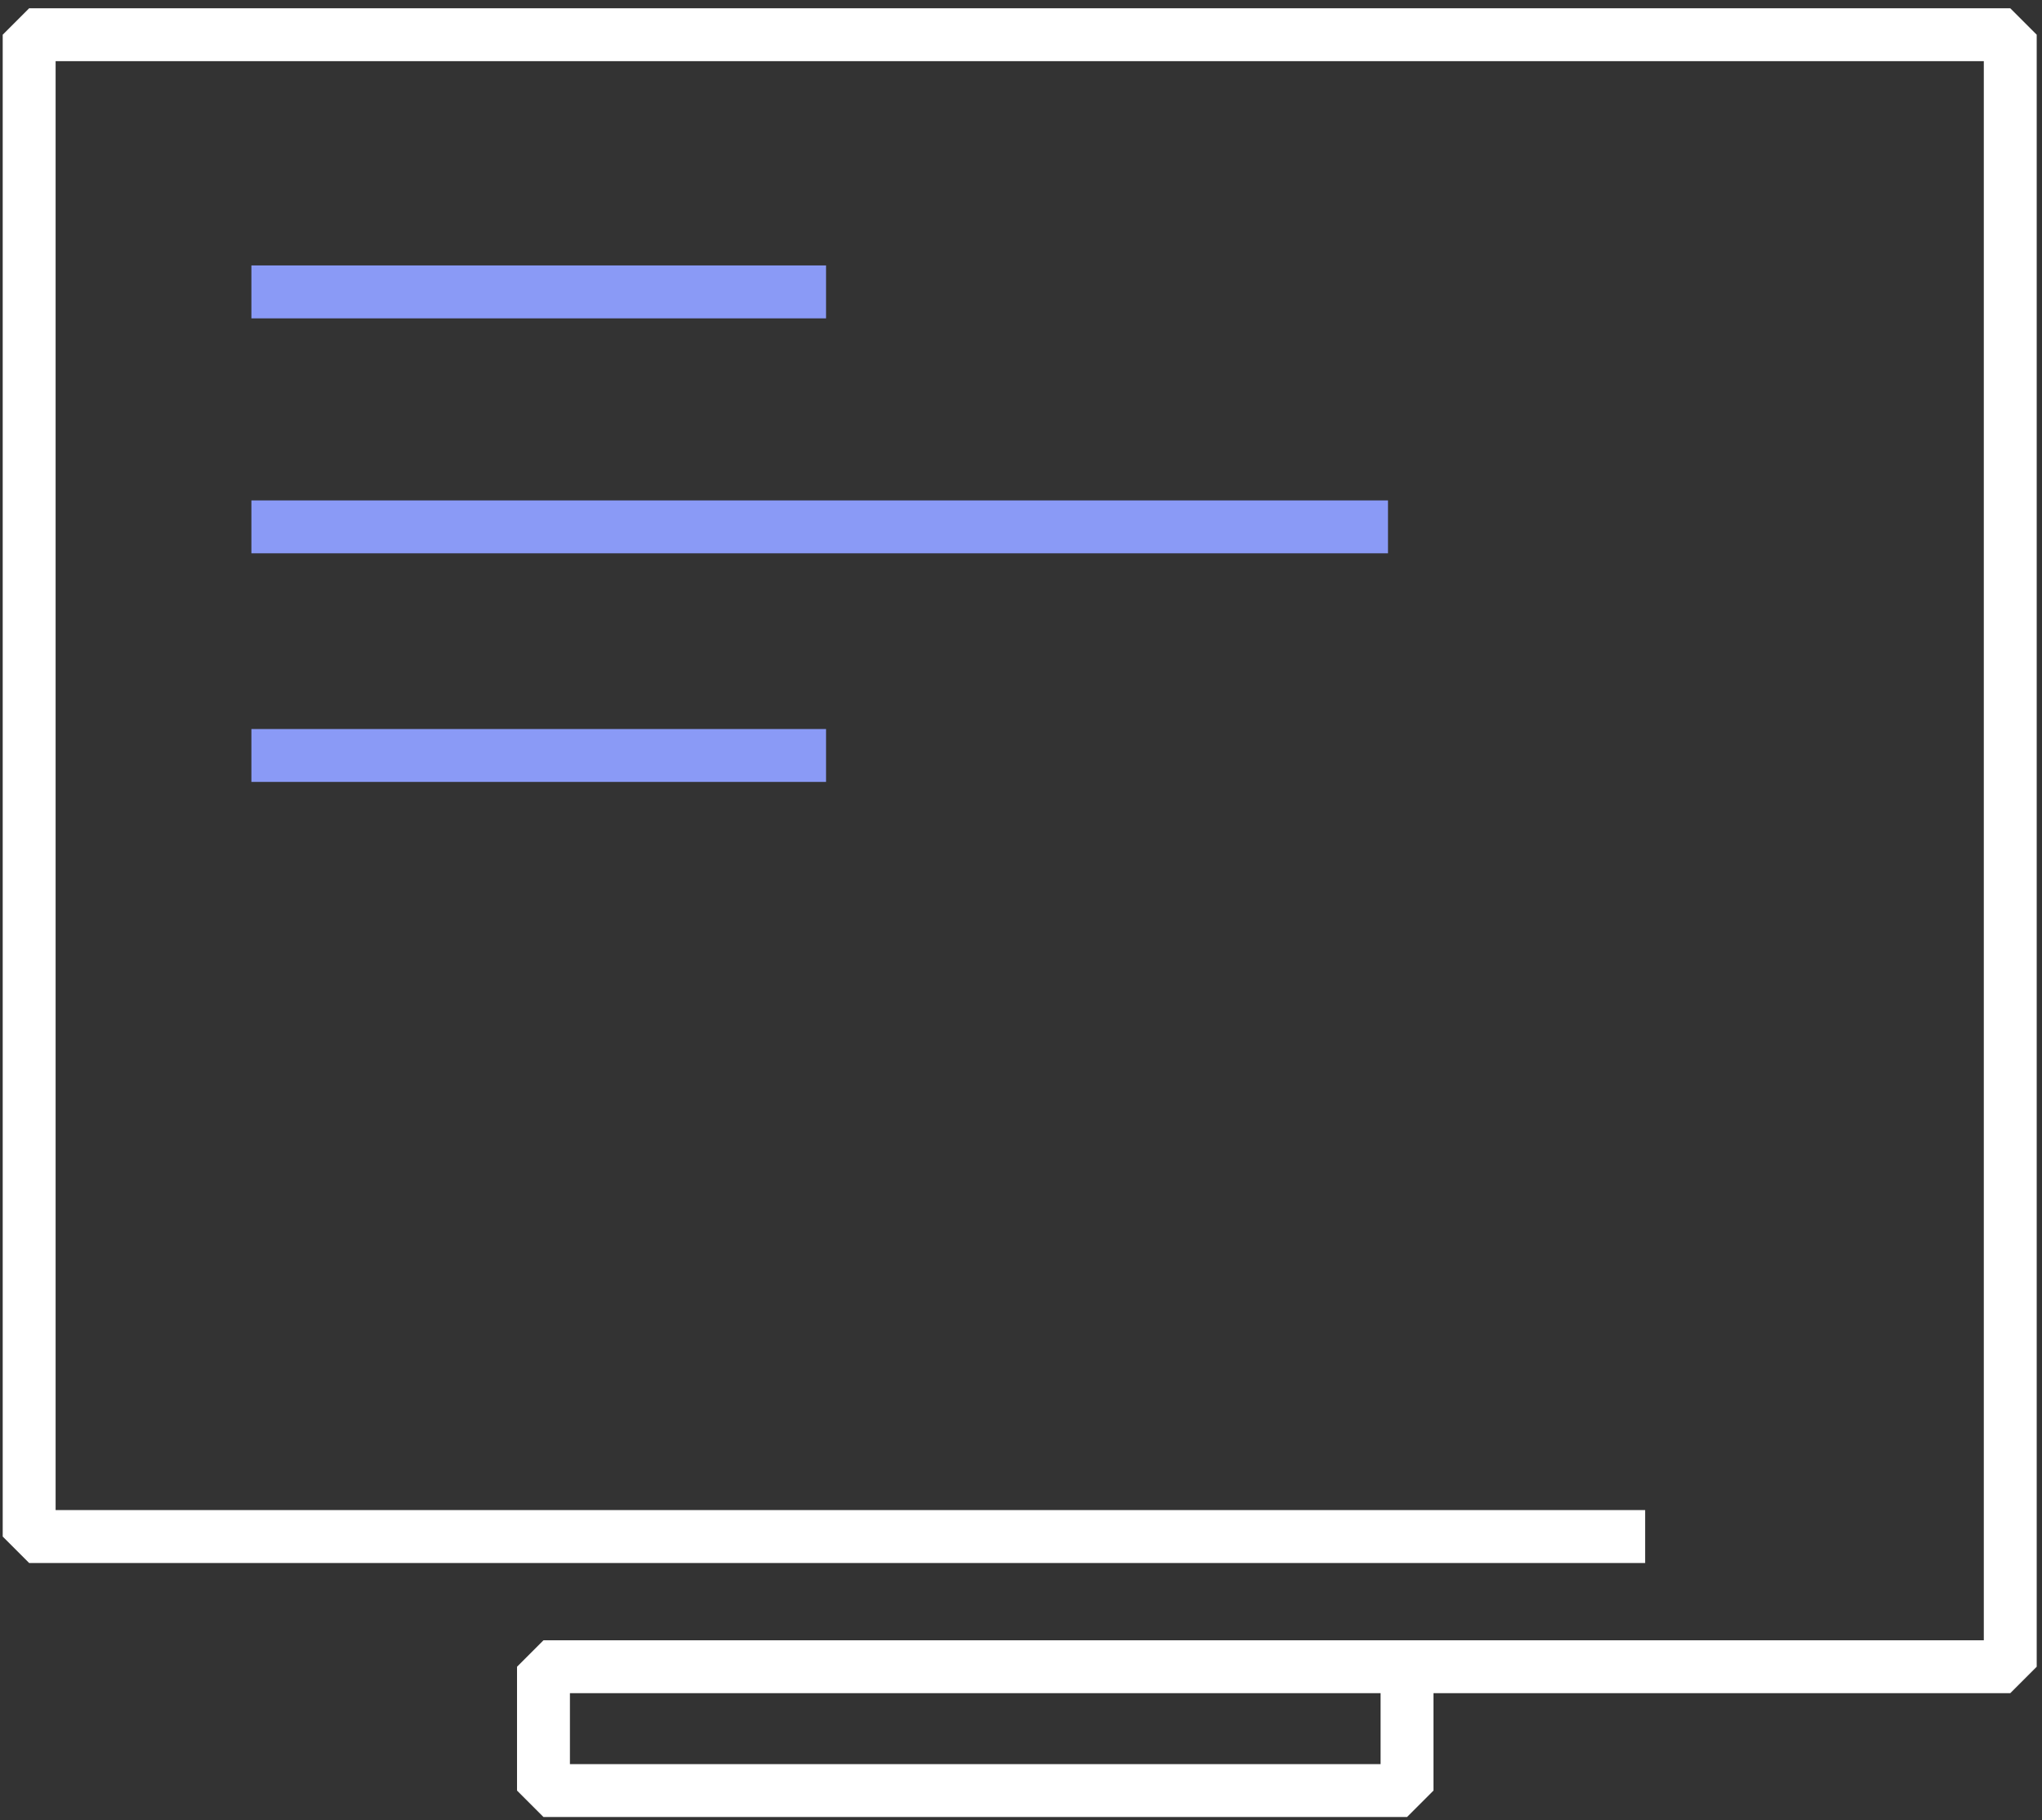
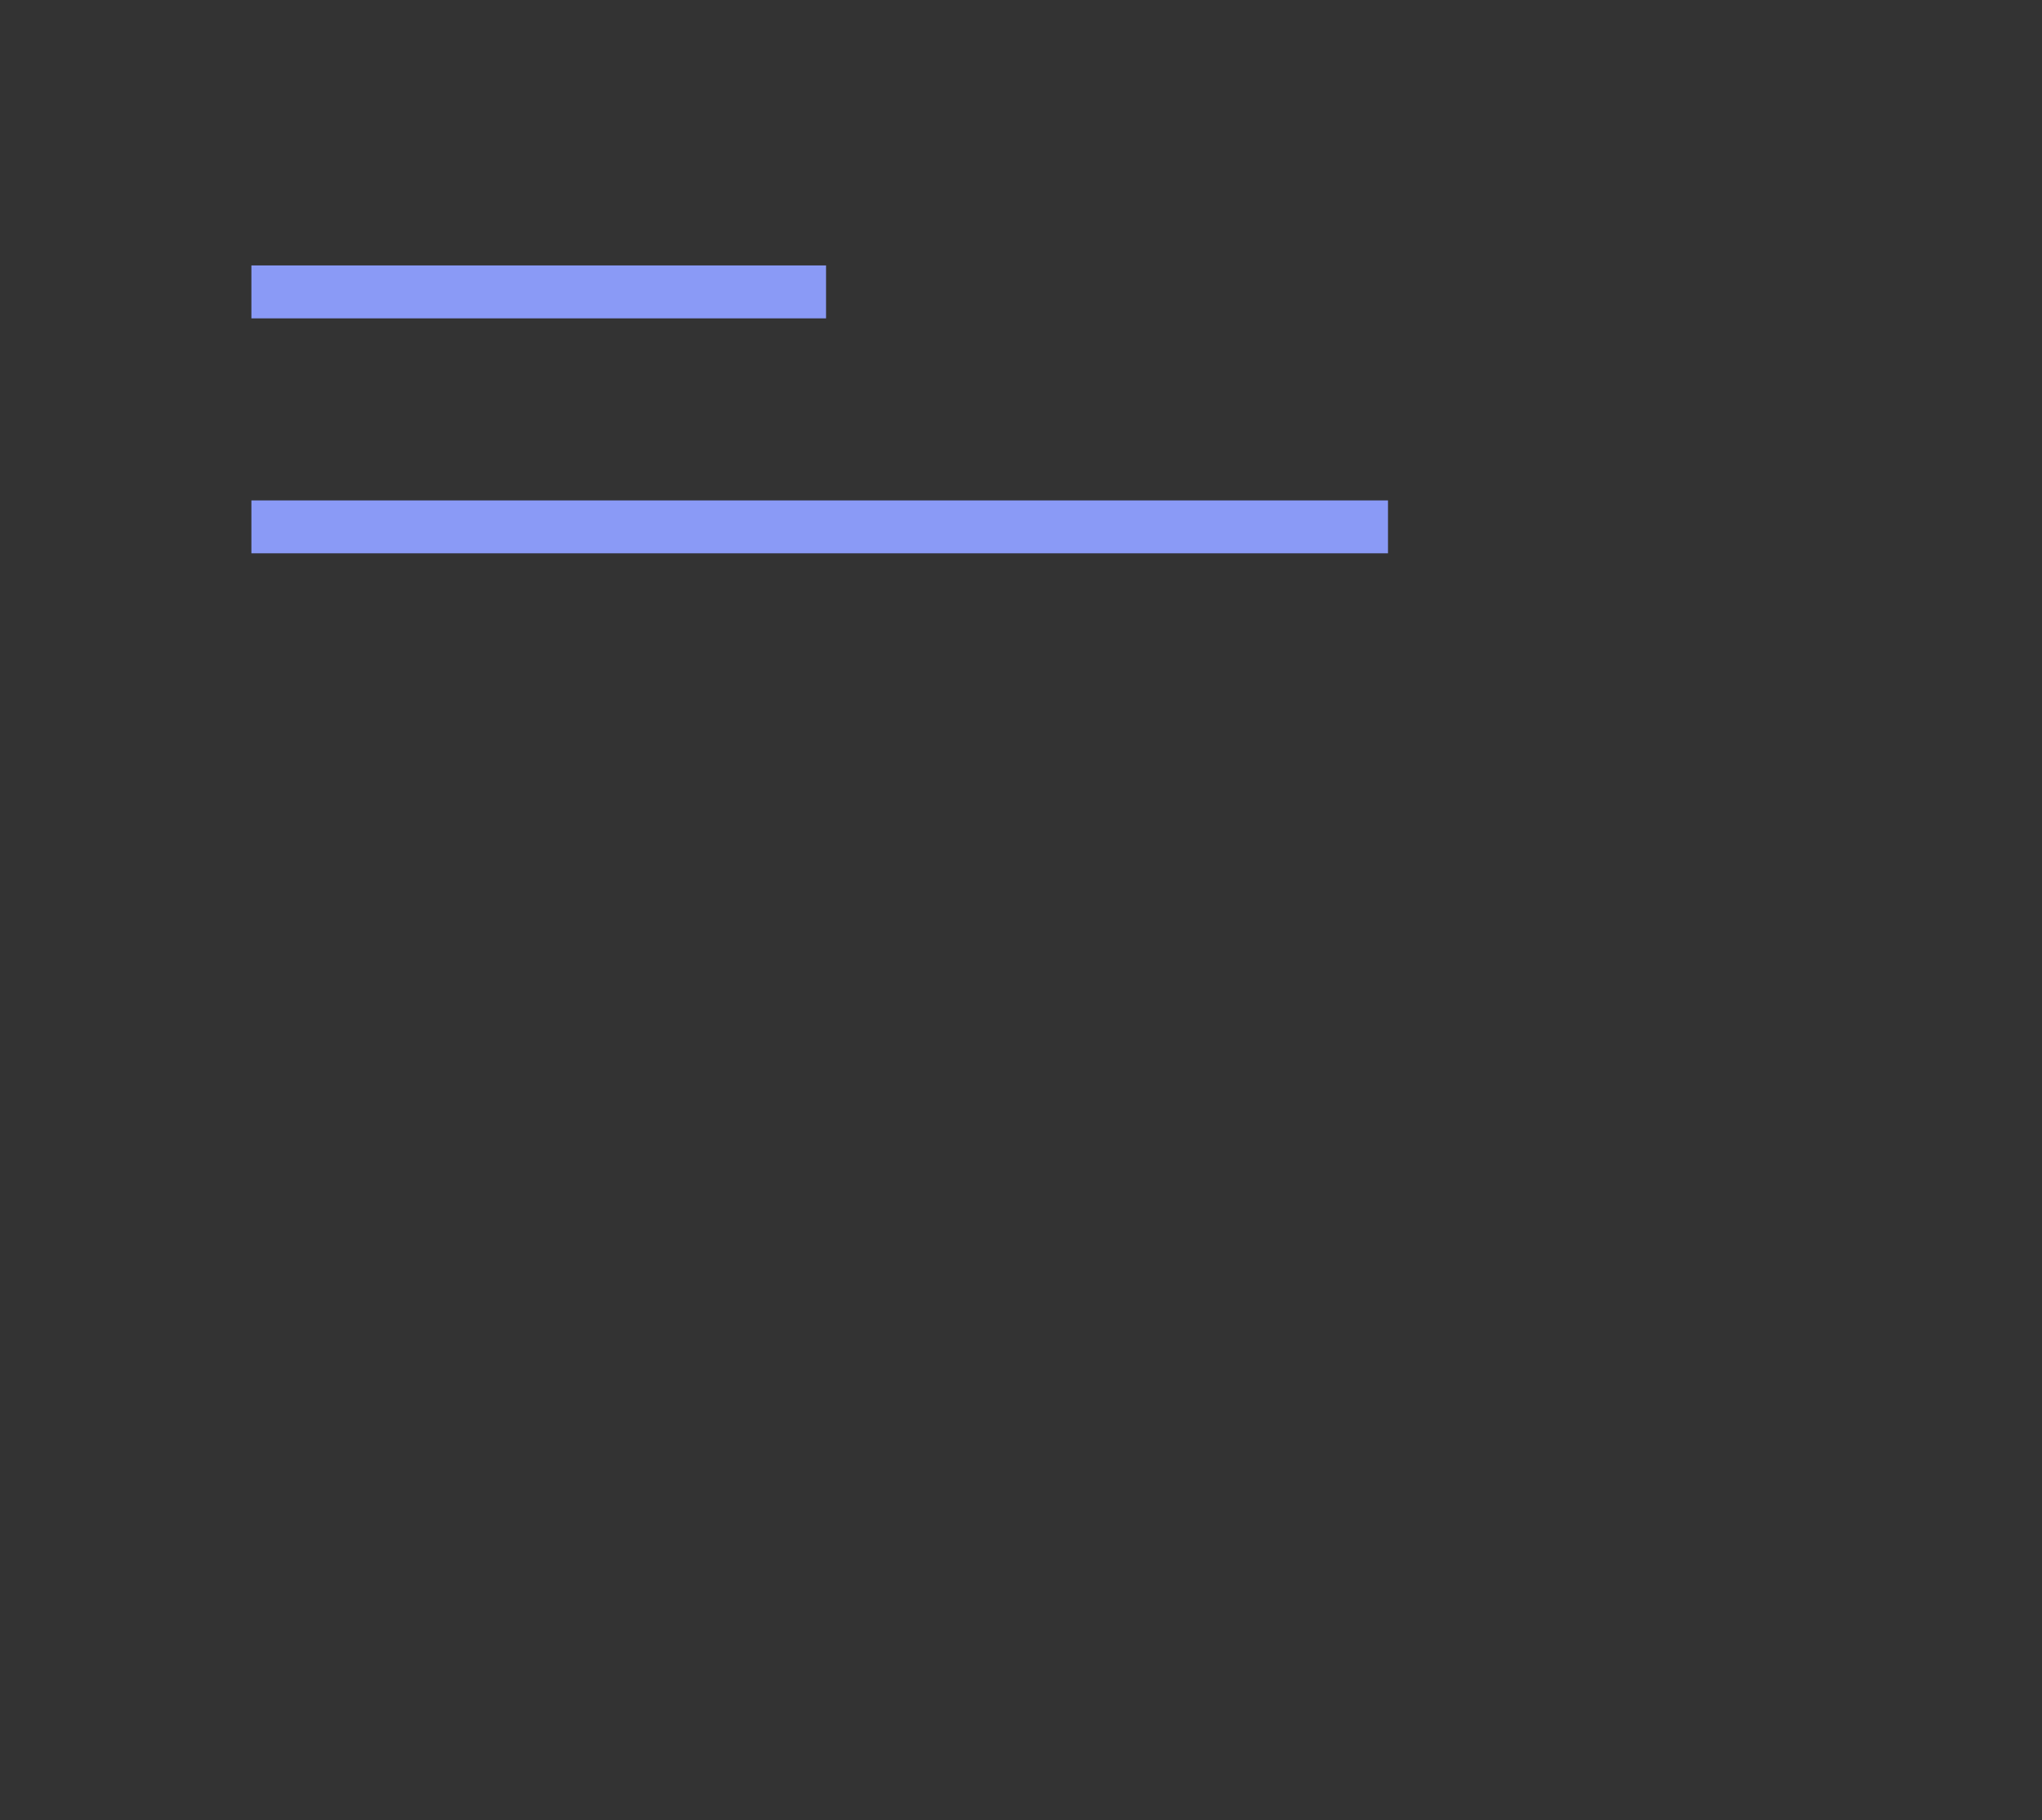
<svg xmlns="http://www.w3.org/2000/svg" width="193" height="172" viewBox="0 0 193 172" fill="none">
  <rect x="0" y="0" width="193" height="172" fill="#333333" stroke="none" />
-   <path d="M155.492 145.214H2.756V3.281H190V157.517H132.987M132.987 157.517H51.367V169.22H132.987V157.517Z" stroke="white" stroke-width="5" stroke-linejoin="bevel" />
  <path d="M23.761 27.586H78.074" stroke="#8A9AF6" stroke-width="5" stroke-linejoin="bevel" />
-   <path d="M23.761 71.397H78.074" stroke="#8A9AF6" stroke-width="5" stroke-linejoin="bevel" />
  <path d="M23.761 49.791H131.186" stroke="#8A9AF6" stroke-width="5" stroke-linejoin="bevel" />
</svg>